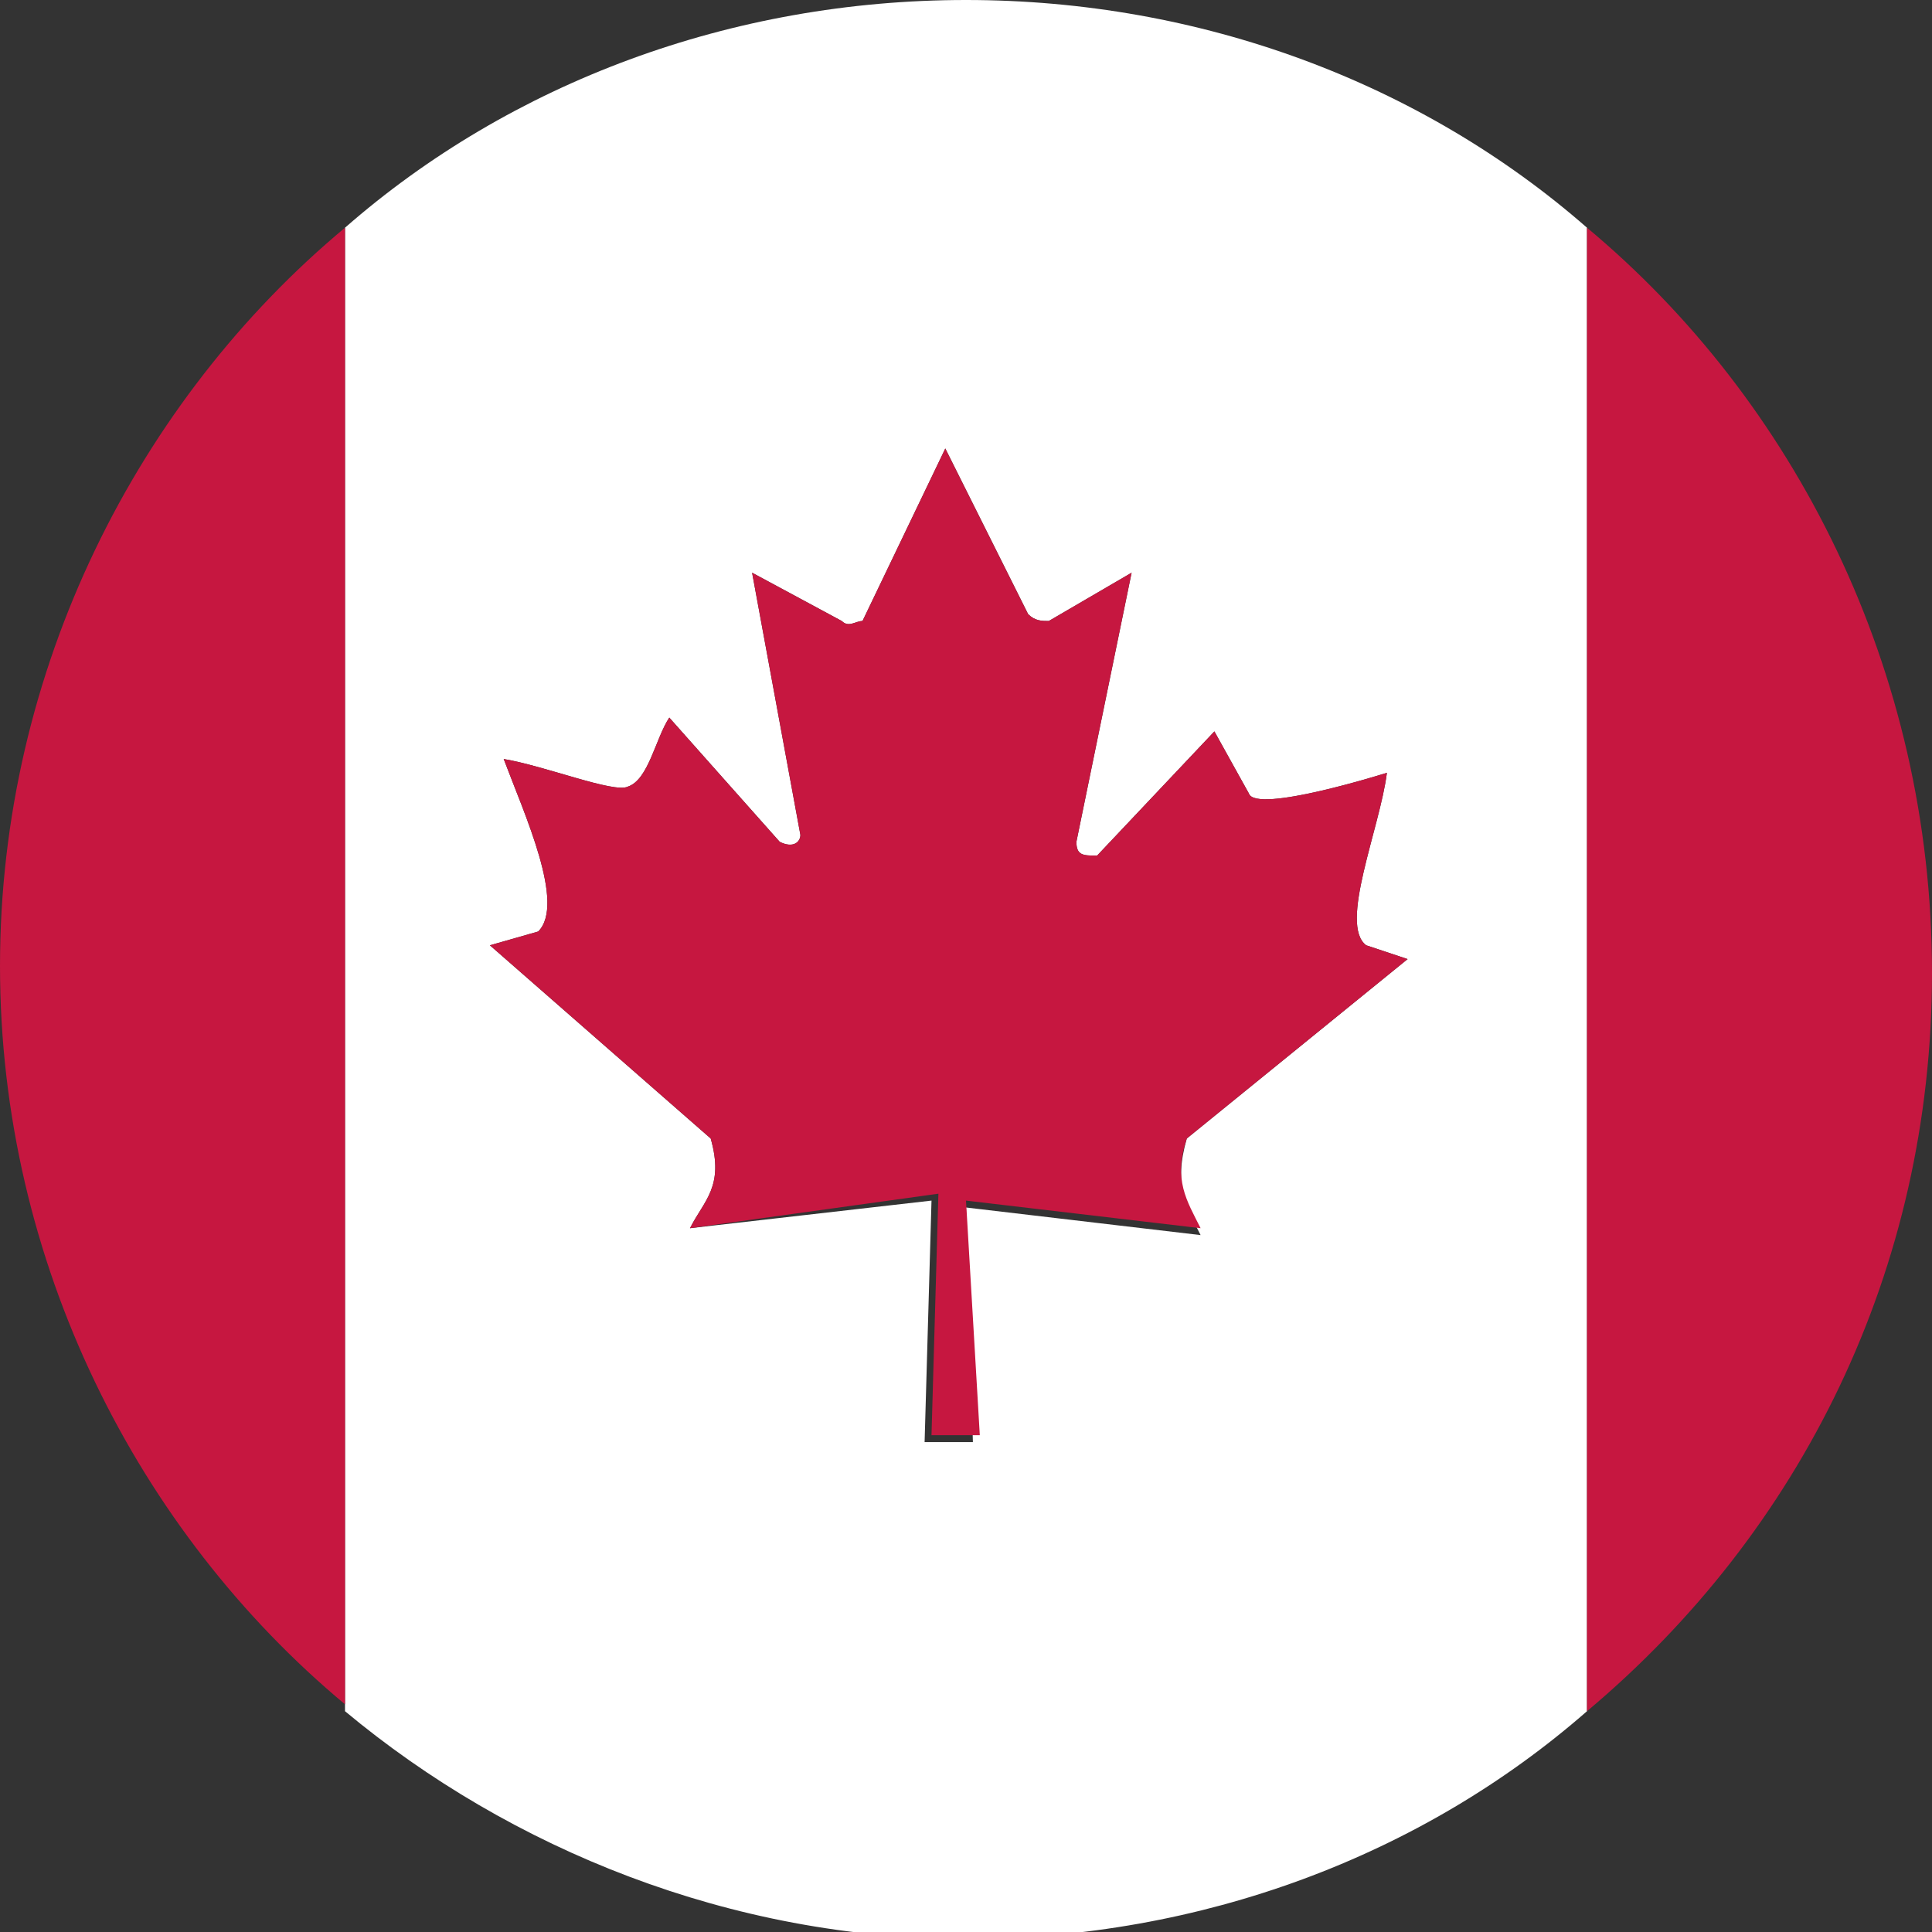
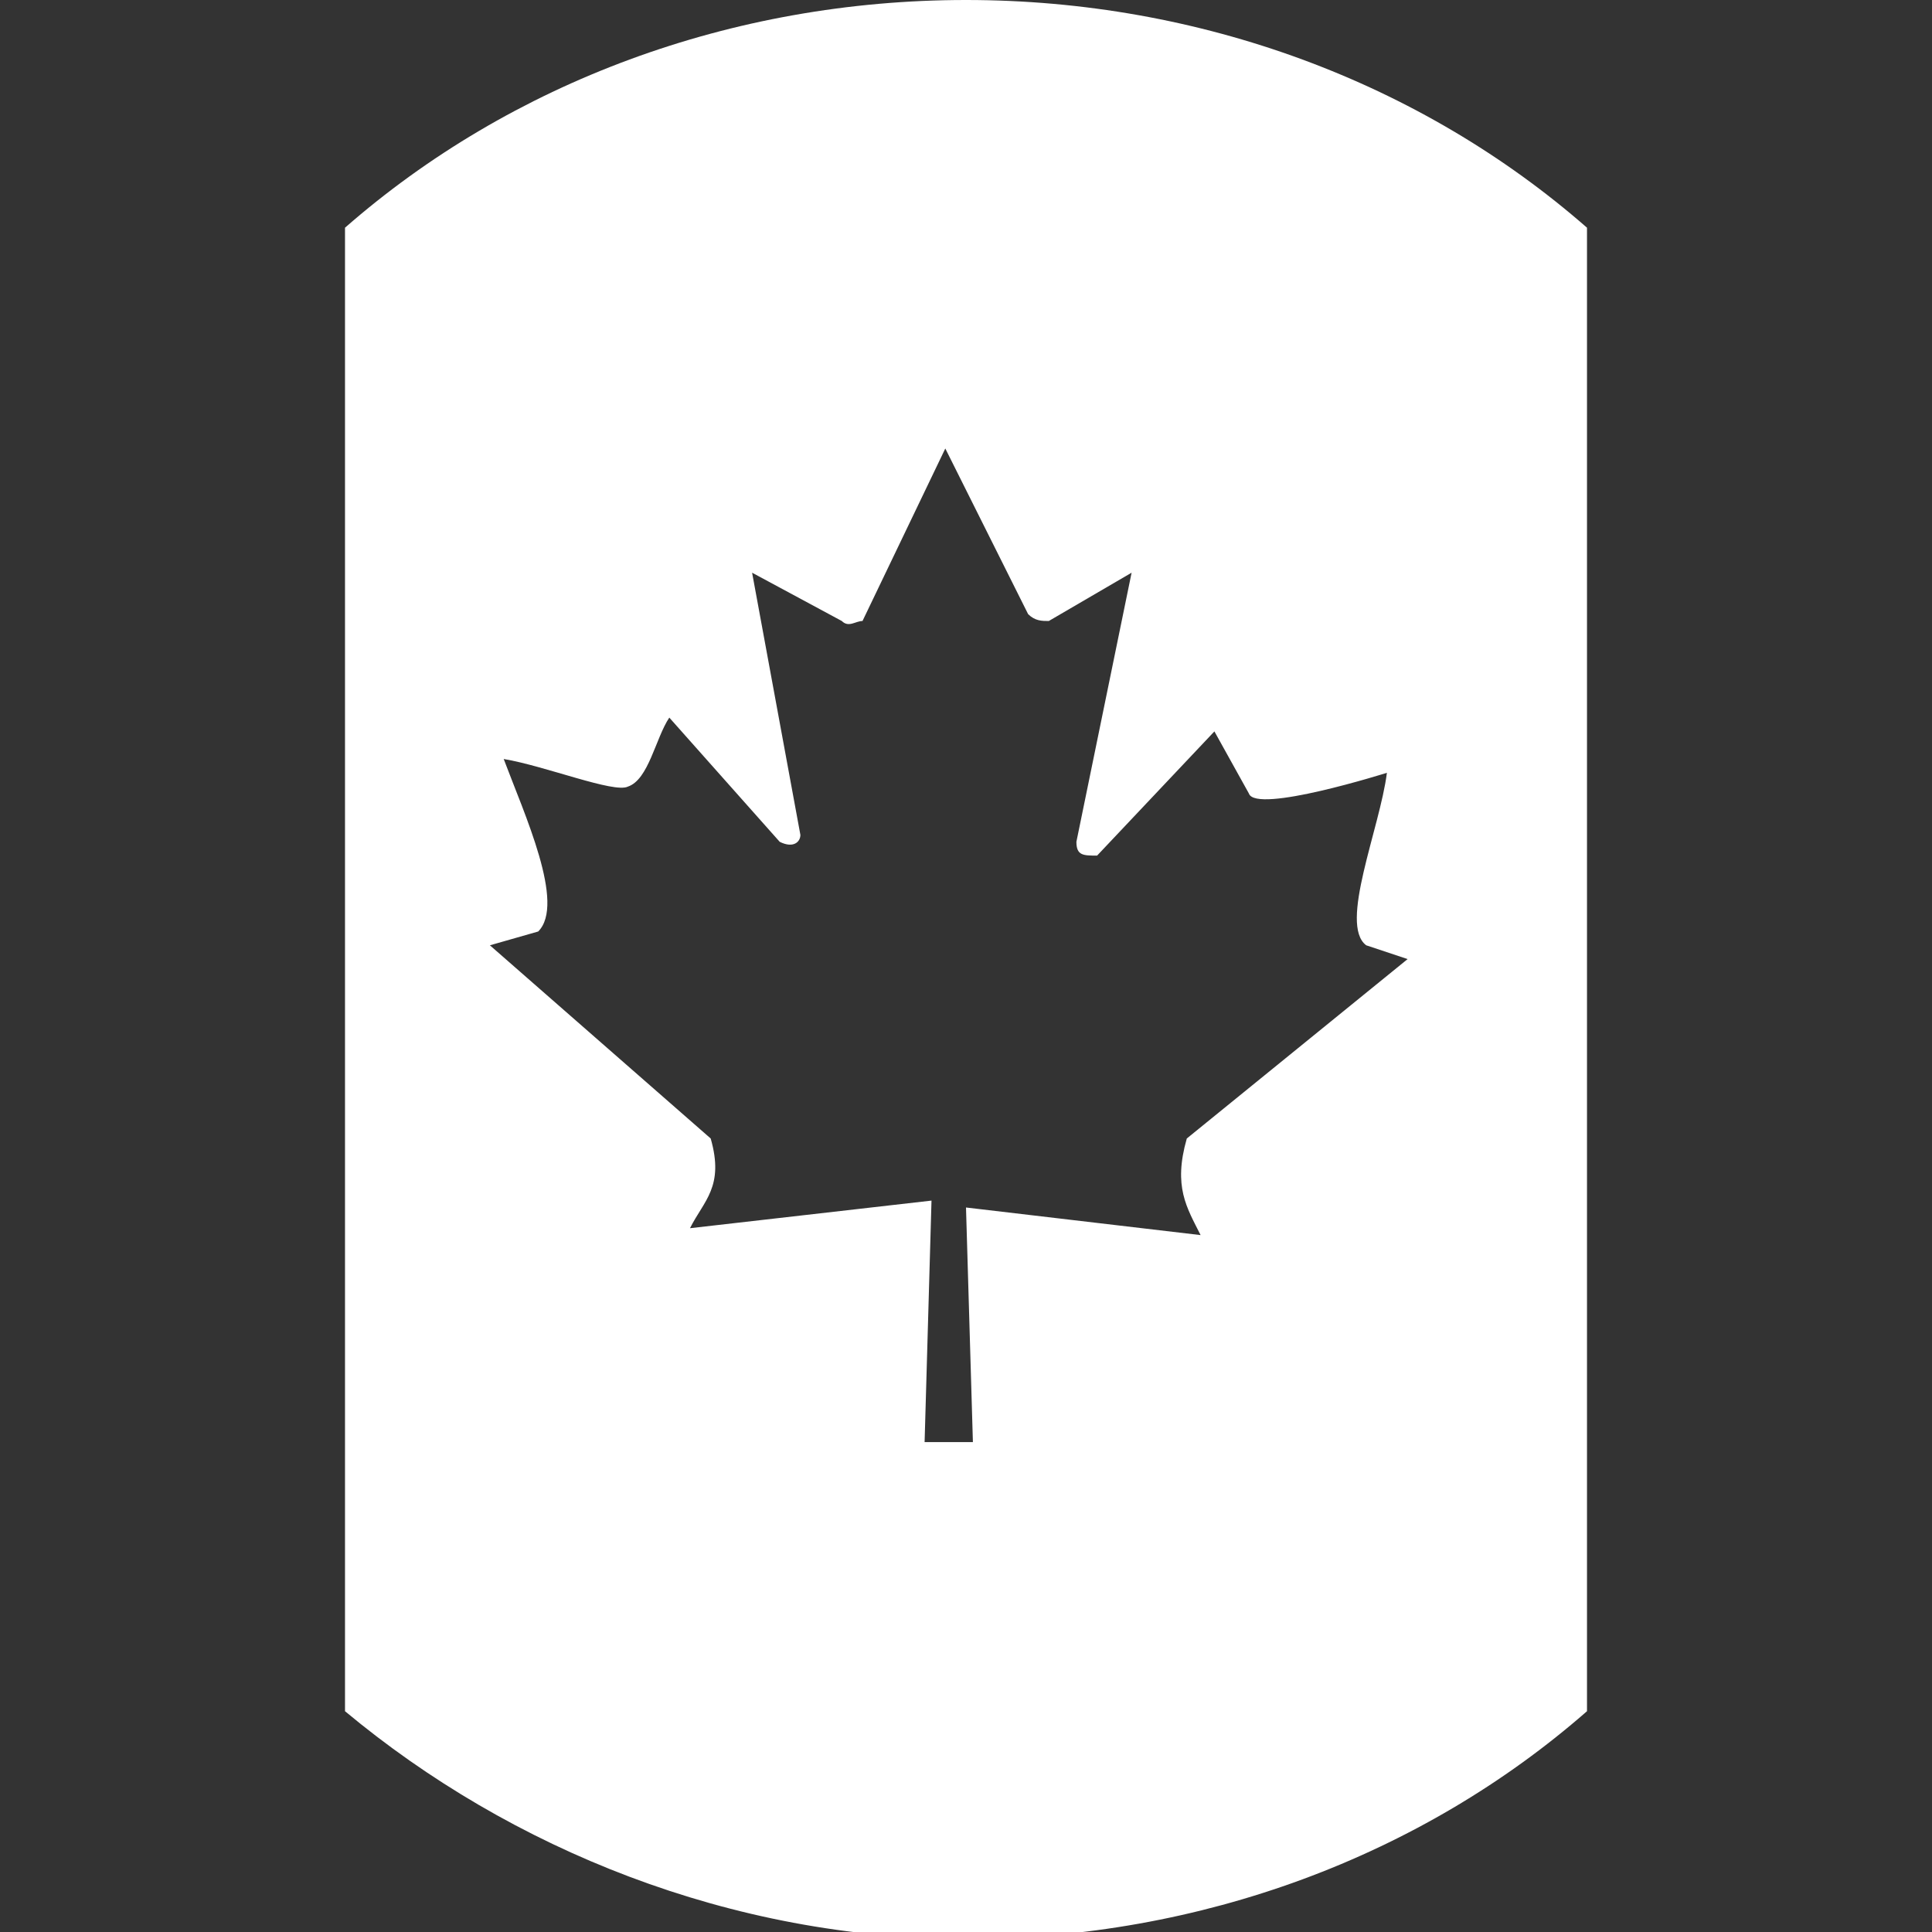
<svg xmlns="http://www.w3.org/2000/svg" version="1.1" id="Layer_1" x="0px" y="0px" viewBox="0 0 28 28" style="enable-background:new 0 0 28 28;" xml:space="preserve">
  <rect x="0" y="0" width="28" height="28" fill="#333333" stroke="none" />
  <style type="text/css"> .st0{fill:#FFFFFF;} .st1{fill:#C61740;} </style>
  <path class="st0" d="M14,0c-3.4,0-6.6,1.2-9,3.3v21.5c2.4,2,5.6,3.3,9,3.3c3.4,0,6.6-1.2,9-3.3l0-21.5C20.6,1.2,17.4,0,14,0z M14.1,20.9l-0.7,0l0.1-3.5L10,17.8c0.2-0.4,0.5-0.6,0.3-1.3l-3.2-2.8l0.7-0.2v0c0.4-0.4-0.2-1.7-0.5-2.5c0.6,0.1,1.6,0.5,1.8,0.4 c0.3-0.1,0.4-0.7,0.6-1l1.6,1.8c0.2,0.1,0.3,0,0.3-0.1l-0.7-3.8L12.2,9c0.1,0.1,0.2,0,0.3,0l1.2-2.5l1.2,2.4C15,9,15.1,9,15.2,9 l1.2-0.7l-0.8,3.9c0,0.2,0.1,0.2,0.3,0.2l1.7-1.8l0.5,0.9c0.1,0.3,2-0.3,2-0.3c-0.1,0.8-0.7,2.2-0.3,2.5l0.6,0.2l-3.2,2.6 c-0.2,0.7,0,1,0.2,1.4l-3.4-0.4L14.1,20.9z" />
-   <path class="st1" d="M17.4,17.8l-3.4-0.4l0.2,3.4l-0.7,0l0.1-3.5L10,17.8c0.2-0.4,0.5-0.6,0.3-1.3l-3.2-2.8l0.7-0.2v0 c0.4-0.4-0.2-1.7-0.5-2.5c0.6,0.1,1.6,0.5,1.8,0.4c0.3-0.1,0.4-0.7,0.6-1l1.6,1.8c0.2,0.1,0.3,0,0.3-0.1l-0.7-3.8L12.2,9 c0.1,0.1,0.2,0,0.3,0l1.2-2.5l1.2,2.4C15,9,15.1,9,15.2,9l1.2-0.7l-0.8,3.9c0,0.2,0.1,0.2,0.3,0.2l1.7-1.8l0.5,0.9 c0.1,0.3,2-0.3,2-0.3c-0.1,0.8-0.7,2.2-0.3,2.5l0.6,0.2l-3.2,2.6C17,17.1,17.2,17.4,17.4,17.8z M23,3.3l0,21.5c3.1-2.6,5-6.4,5-10.7 C28,9.7,26,5.8,23,3.3z M0,14c0,4.3,2,8.2,5,10.7V3.3C2,5.8,0,9.7,0,14z" />
</svg>